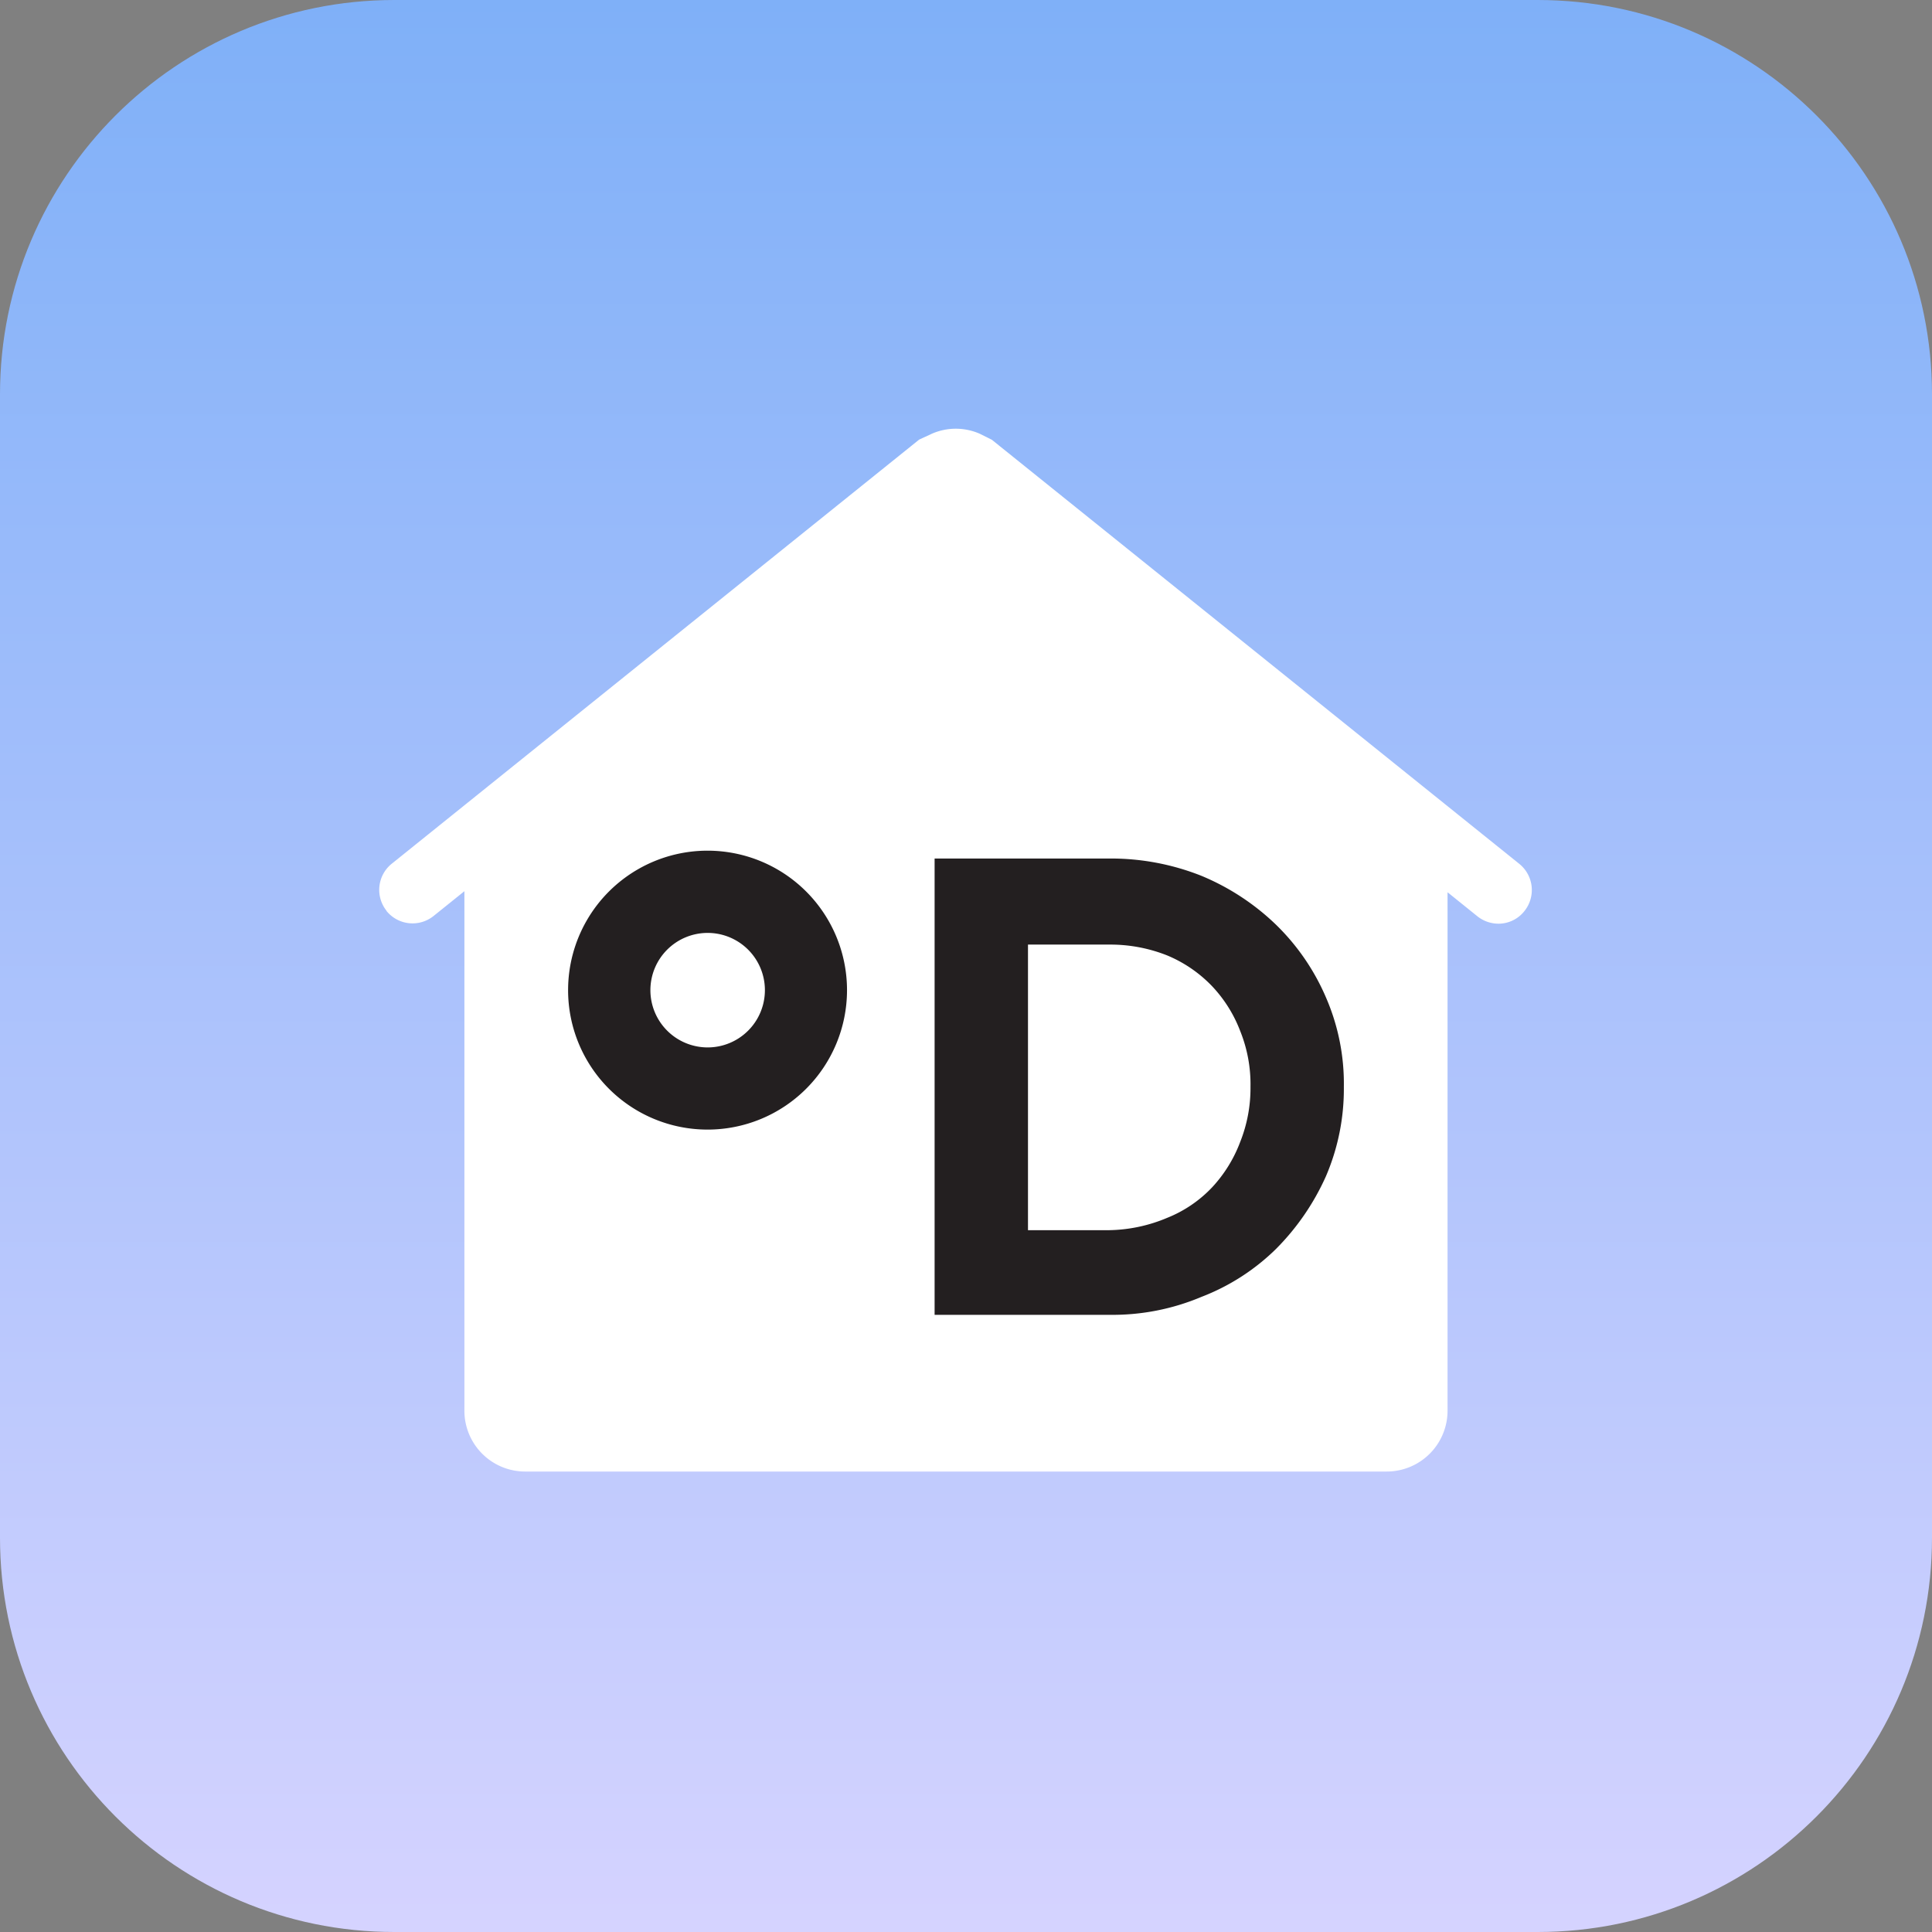
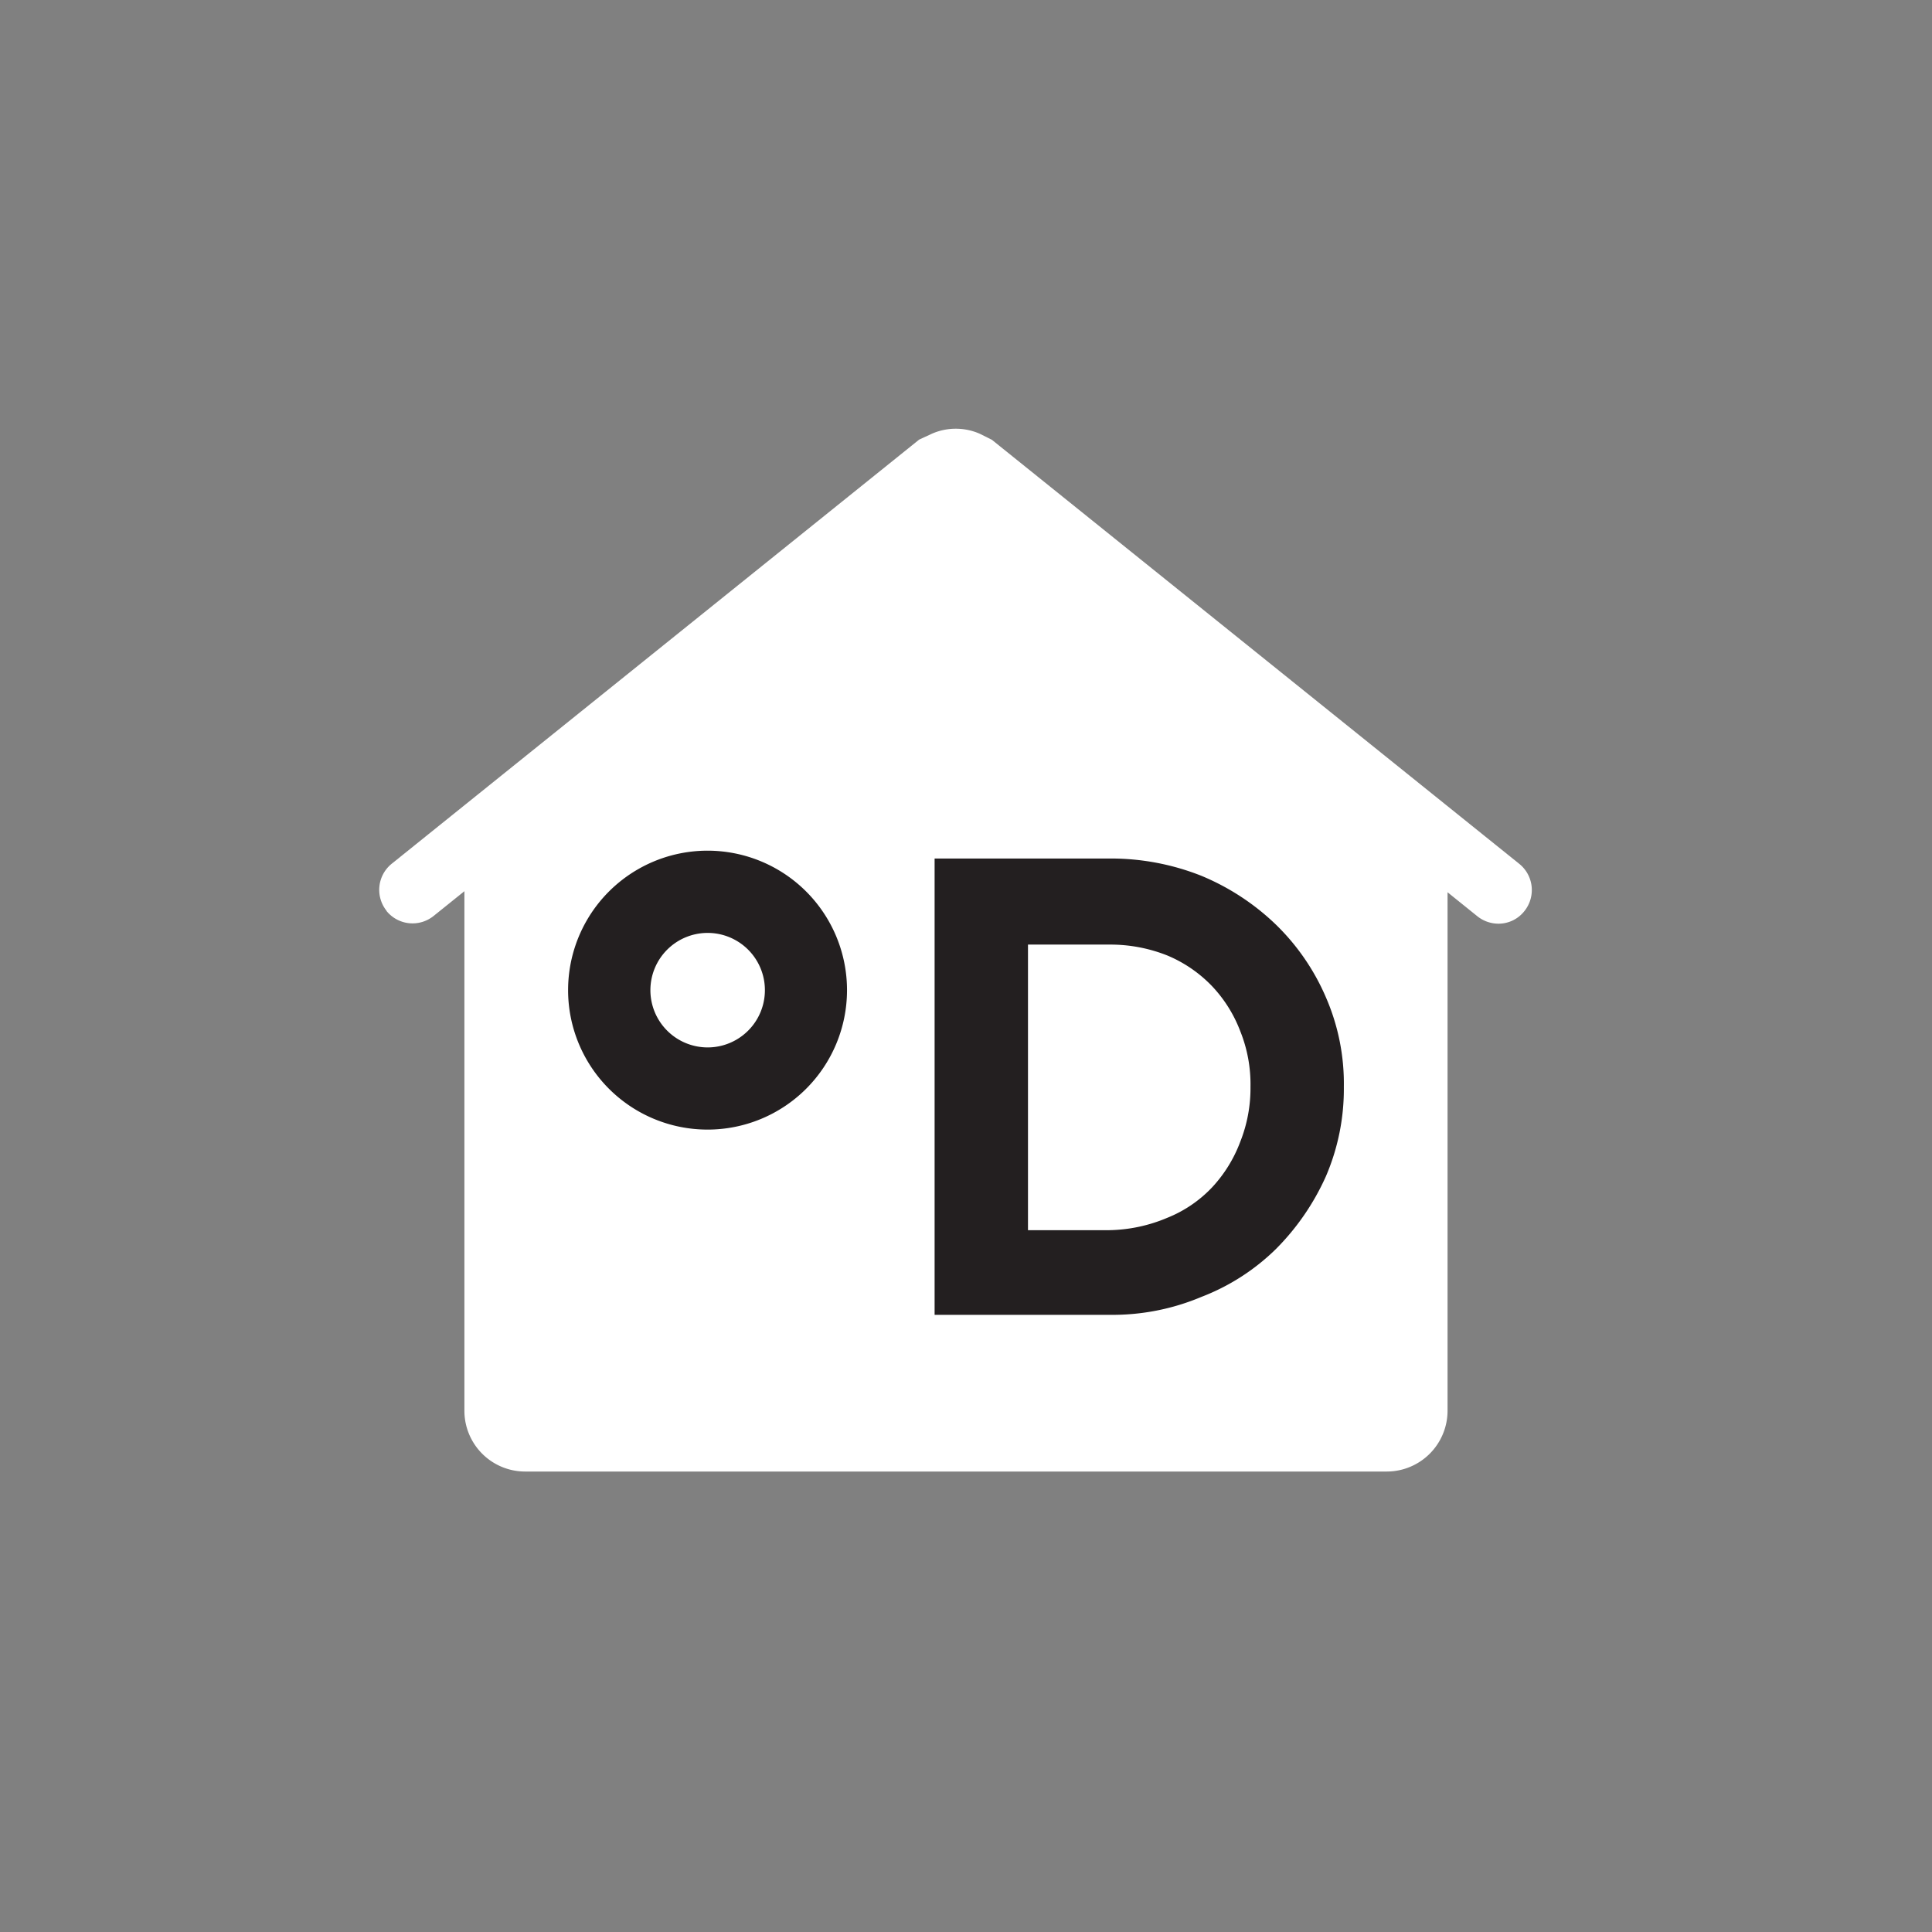
<svg xmlns="http://www.w3.org/2000/svg" width="120" height="120" viewBox="0 0 120 120" fill="none">
  <rect x="0" y="0" width="120" height="120" fill="#808080" stroke="none" />
-   <path d="M95.51 0H24.49C10.965 0 0 10.964 0 24.49v71.02C0 109.036 10.964 120 24.49 120h71.02c13.526 0 24.49-10.964 24.49-24.49V24.49C120 10.965 109.036 0 95.51 0z" fill="url(#paint0_linear)" />
  <path d="M24.006 56.581a2.084 2.084 0 002.916.319l1.923-1.546V87.63a3.776 3.776 0 003.764 3.77H86.14a3.78 3.78 0 003.77-3.77V55.42l1.863 1.5c.37.291.826.451 1.298.452a2.047 2.047 0 001.618-.79 2.087 2.087 0 00-.318-2.922L61.607 27.316l-.752-.375a3.703 3.703 0 00-2.978 0l-.788.365-32.763 26.346a2.084 2.084 0 00-.318 2.917" fill="#fff" />
  <path d="M72.51 75.637a7.838 7.838 0 002.77-1.883 8.54 8.54 0 001.75-2.824 9.02 9.02 0 00.64-3.429 8.837 8.837 0 00-.64-3.465 8.402 8.402 0 00-1.75-2.787 8.26 8.26 0 00-2.77-1.9 9.553 9.553 0 00-3.596-.679H63.85v17.738h5.065a9.63 9.63 0 003.594-.771zm-3.596-22.313a15.235 15.235 0 015.704 1.073 14.882 14.882 0 014.633 3.034 13.988 13.988 0 013.106 4.519 13.425 13.425 0 011.112 5.554 13.75 13.75 0 01-1.112 5.554 15.164 15.164 0 01-3.106 4.52 13.532 13.532 0 01-4.633 2.976 14.189 14.189 0 01-5.703 1.112H58.05V53.324h10.864zM43.95 65.057a3.556 3.556 0 11.007-7.112 3.556 3.556 0 01-.007 7.112zm0-12.22a8.662 8.662 0 10-.005 17.324 8.662 8.662 0 00.005-17.324" fill="#231F20" />
  <defs>
    <linearGradient id="paint0_linear" x1="60" y1="0" x2="60" y2="120" gradientUnits="userSpaceOnUse">
      <stop stop-color="#7FB0F8" />
      <stop offset="1" stop-color="#D5D3FF" />
    </linearGradient>
  </defs>
</svg>